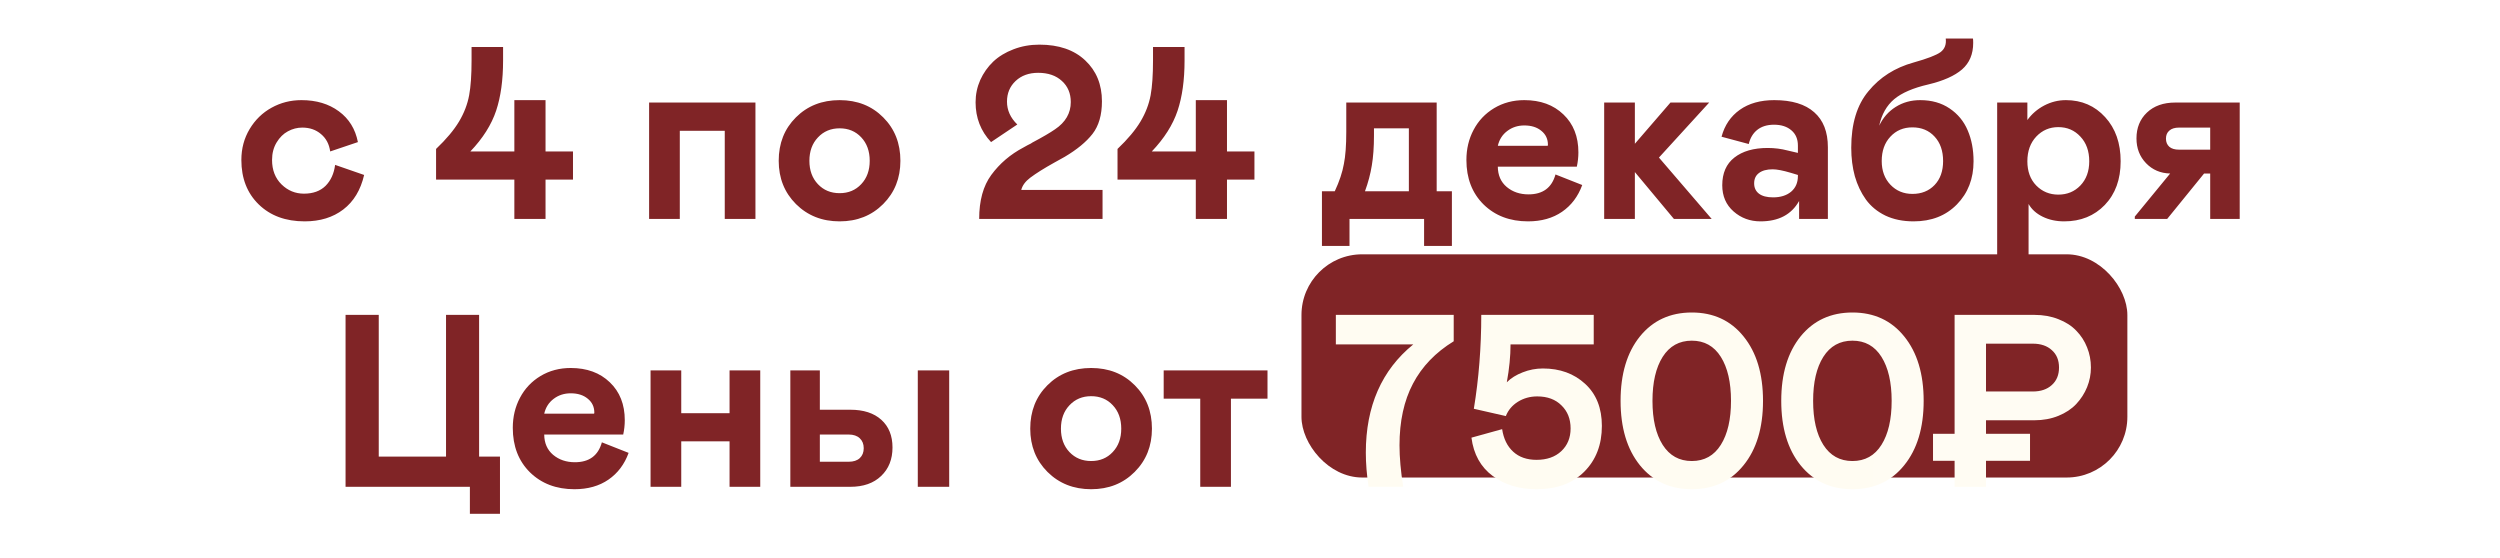
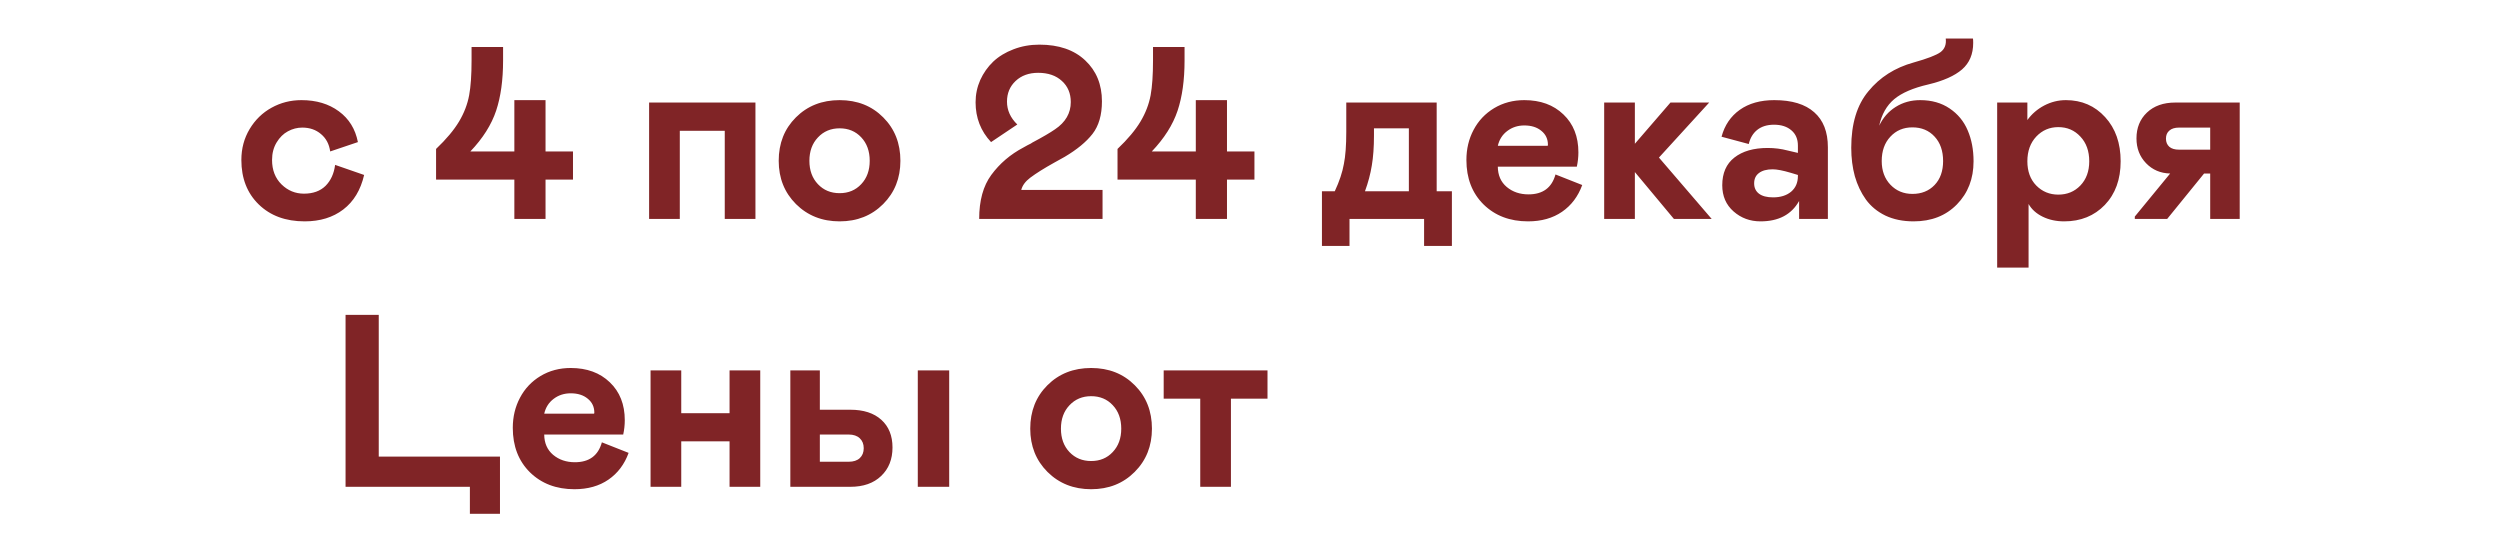
<svg xmlns="http://www.w3.org/2000/svg" width="112" height="25" viewBox="0 0 112 25" fill="none">
-   <rect x="58.306" y="11.393" width="37" height="10" rx="2.72" fill="#802426" />
  <g filter="url(#filter0_d_4321_3483)">
-     <path d="M13.617 7.238C14.025 7.238 14.347 7.121 14.584 6.889C14.82 6.652 14.963 6.339 15.013 5.949L16.313 6.4C16.156 7.077 15.844 7.592 15.379 7.947C14.917 8.301 14.34 8.479 13.649 8.479C12.797 8.479 12.111 8.226 11.592 7.721C11.073 7.216 10.813 6.552 10.813 5.729C10.813 5.216 10.937 4.755 11.184 4.343C11.431 3.931 11.759 3.612 12.167 3.387C12.575 3.161 13.021 3.048 13.504 3.048C14.17 3.048 14.729 3.215 15.18 3.548C15.635 3.881 15.919 4.341 16.034 4.928L14.793 5.347C14.747 5.018 14.609 4.758 14.38 4.568C14.154 4.375 13.875 4.278 13.542 4.278C13.316 4.278 13.101 4.334 12.897 4.445C12.697 4.552 12.528 4.719 12.392 4.944C12.256 5.17 12.188 5.431 12.188 5.729C12.188 6.18 12.33 6.545 12.613 6.824C12.895 7.1 13.23 7.238 13.617 7.238ZM23.043 8.371V6.609H19.536V5.234C19.994 4.798 20.338 4.388 20.567 4.004C20.793 3.625 20.943 3.233 21.018 2.828C21.09 2.438 21.126 1.92 21.126 1.276V0.669H22.538V1.276C22.538 2.15 22.434 2.898 22.227 3.521C22.016 4.151 21.631 4.76 21.072 5.347H23.043V3.048H24.44V5.347H25.67V6.609H24.44V8.371H23.043ZM29.08 8.371V3.156H33.844V8.371H32.469V4.423H30.455V8.371H29.08ZM34.886 5.766C34.886 4.982 35.142 4.334 35.655 3.822C36.17 3.306 36.824 3.048 37.615 3.048C38.406 3.048 39.058 3.306 39.57 3.822C40.082 4.334 40.338 4.982 40.338 5.766C40.338 6.543 40.08 7.189 39.565 7.705C39.049 8.221 38.399 8.479 37.615 8.479C36.831 8.479 36.179 8.221 35.66 7.705C35.144 7.189 34.886 6.543 34.886 5.766ZM38.963 5.766C38.963 5.333 38.836 4.982 38.582 4.713C38.331 4.445 38.009 4.311 37.615 4.311C37.221 4.311 36.897 4.447 36.643 4.719C36.389 4.987 36.261 5.336 36.261 5.766C36.261 6.196 36.389 6.545 36.643 6.813C36.897 7.082 37.221 7.216 37.615 7.216C38.009 7.216 38.331 7.082 38.582 6.813C38.836 6.545 38.963 6.196 38.963 5.766ZM45.849 5.17C45.906 5.138 45.967 5.104 46.032 5.068C46.099 5.032 46.15 5.007 46.182 4.993C46.214 4.975 46.236 4.96 46.246 4.95C46.712 4.703 47.052 4.504 47.267 4.354C47.736 4.038 47.971 3.632 47.971 3.134C47.971 2.744 47.838 2.429 47.573 2.189C47.308 1.945 46.954 1.824 46.51 1.824C46.098 1.824 45.761 1.945 45.5 2.189C45.242 2.432 45.113 2.74 45.113 3.113C45.113 3.5 45.267 3.841 45.575 4.139L44.399 4.928C43.937 4.434 43.706 3.84 43.706 3.145C43.706 2.794 43.776 2.461 43.915 2.146C44.059 1.831 44.252 1.557 44.495 1.324C44.742 1.091 45.045 0.907 45.403 0.771C45.765 0.631 46.151 0.562 46.563 0.562C47.433 0.562 48.117 0.796 48.615 1.265C49.116 1.734 49.367 2.347 49.367 3.102C49.367 3.714 49.225 4.201 48.943 4.563C48.663 4.921 48.248 5.263 47.697 5.589C47.432 5.739 47.274 5.827 47.224 5.852C46.773 6.103 46.416 6.327 46.155 6.523C45.937 6.688 45.802 6.871 45.752 7.071H49.394V8.371H43.867C43.867 7.548 44.048 6.89 44.409 6.4C44.785 5.888 45.265 5.478 45.849 5.17ZM53.572 8.371V6.609H50.065V5.234C50.523 4.798 50.867 4.388 51.096 4.004C51.322 3.625 51.472 3.233 51.548 2.828C51.619 2.438 51.655 1.92 51.655 1.276V0.669H53.068V1.276C53.068 2.15 52.964 2.898 52.756 3.521C52.545 4.151 52.16 4.76 51.601 5.347H53.572V3.048H54.969V5.347H56.199V6.609H54.969V8.371H53.572ZM59.223 9.58V7.13H59.798C60.005 6.686 60.141 6.278 60.206 5.906C60.277 5.558 60.313 5.079 60.313 4.466V3.156H64.363V7.13H65.045V9.58H63.799V8.371H60.458V9.58H59.223ZM61.151 7.13H63.117V4.311H61.554V4.633C61.554 5.148 61.522 5.596 61.457 5.976C61.396 6.355 61.294 6.74 61.151 7.13ZM69.686 6.378L70.884 6.851C70.697 7.363 70.397 7.762 69.981 8.049C69.566 8.335 69.057 8.479 68.456 8.479C67.643 8.479 66.979 8.226 66.463 7.721C65.951 7.213 65.695 6.548 65.695 5.729C65.695 5.234 65.802 4.785 66.017 4.38C66.232 3.972 66.538 3.648 66.936 3.408C67.337 3.168 67.788 3.048 68.289 3.048C69.013 3.048 69.596 3.261 70.04 3.688C70.488 4.114 70.712 4.681 70.712 5.39C70.712 5.601 70.688 5.814 70.642 6.029H67.102C67.106 6.412 67.238 6.715 67.5 6.937C67.765 7.159 68.091 7.27 68.477 7.27C69.118 7.27 69.521 6.973 69.686 6.378ZM67.102 5.095H69.337L69.347 5.052C69.347 4.79 69.249 4.581 69.052 4.423C68.859 4.262 68.604 4.182 68.289 4.182C67.999 4.182 67.745 4.264 67.527 4.429C67.308 4.593 67.167 4.815 67.102 5.095ZM71.867 8.371V3.156H73.242V5.003L74.837 3.156H76.572L74.321 5.621L76.684 8.371H74.992L73.242 6.271V8.371H71.867ZM77.157 6.862C77.157 6.318 77.338 5.904 77.7 5.621C78.065 5.335 78.562 5.191 79.193 5.191C79.504 5.191 79.801 5.229 80.084 5.304L80.546 5.412V5.084C80.546 4.794 80.45 4.567 80.256 4.402C80.063 4.234 79.803 4.149 79.477 4.149C79.169 4.149 78.919 4.226 78.725 4.38C78.536 4.531 78.409 4.742 78.344 5.014L77.125 4.687C77.264 4.171 77.537 3.77 77.941 3.483C78.349 3.193 78.865 3.048 79.488 3.048C80.276 3.048 80.872 3.229 81.277 3.591C81.685 3.949 81.889 4.472 81.889 5.159V8.371H80.6V7.565C80.26 8.174 79.683 8.479 78.87 8.479C78.401 8.479 77.999 8.33 77.662 8.033C77.325 7.736 77.157 7.345 77.157 6.862ZM80.546 6.448V6.4L80.224 6.303C79.873 6.199 79.603 6.147 79.413 6.147C79.151 6.147 78.947 6.203 78.801 6.314C78.657 6.421 78.586 6.575 78.586 6.776C78.586 6.973 78.657 7.127 78.801 7.238C78.947 7.349 79.159 7.404 79.434 7.404C79.767 7.404 80.036 7.32 80.24 7.152C80.444 6.98 80.546 6.745 80.546 6.448ZM82.936 5.181C82.936 4.106 83.192 3.263 83.704 2.651C84.216 2.024 84.891 1.595 85.729 1.362C86.342 1.19 86.743 1.036 86.932 0.9C87.122 0.76 87.201 0.556 87.169 0.288H88.388C88.395 0.316 88.399 0.382 88.399 0.486C88.399 0.988 88.232 1.383 87.899 1.673C87.566 1.96 87.063 2.184 86.39 2.345C85.71 2.502 85.199 2.722 84.859 3.005C84.523 3.288 84.299 3.684 84.188 4.192C84.36 3.834 84.605 3.555 84.924 3.354C85.246 3.15 85.613 3.048 86.025 3.048C86.537 3.048 86.975 3.172 87.341 3.419C87.709 3.666 87.98 3.994 88.152 4.402C88.327 4.806 88.415 5.268 88.415 5.788C88.415 6.568 88.166 7.213 87.668 7.721C87.174 8.226 86.528 8.479 85.729 8.479C85.253 8.479 84.832 8.393 84.467 8.221C84.105 8.045 83.814 7.805 83.592 7.501C83.373 7.193 83.208 6.846 83.097 6.459C82.99 6.069 82.936 5.643 82.936 5.181ZM87.051 5.777C87.051 5.319 86.923 4.953 86.669 4.681C86.415 4.405 86.084 4.268 85.676 4.268C85.275 4.268 84.945 4.407 84.687 4.687C84.43 4.962 84.301 5.326 84.301 5.777C84.301 6.21 84.431 6.565 84.693 6.84C84.954 7.112 85.282 7.249 85.676 7.249C86.084 7.249 86.415 7.116 86.669 6.851C86.923 6.586 87.051 6.228 87.051 5.777ZM89.473 3.156H90.826V3.94C91.023 3.668 91.274 3.451 91.578 3.29C91.886 3.129 92.21 3.048 92.551 3.048C93.263 3.048 93.85 3.303 94.312 3.811C94.774 4.316 95.005 4.975 95.005 5.788C95.005 6.597 94.769 7.249 94.296 7.743C93.823 8.233 93.217 8.479 92.475 8.479C92.117 8.479 91.795 8.409 91.509 8.269C91.226 8.129 91.016 7.94 90.88 7.7V10.552H89.473V3.156ZM92.212 7.281C92.61 7.281 92.939 7.145 93.201 6.873C93.465 6.597 93.598 6.235 93.598 5.788C93.598 5.329 93.465 4.96 93.201 4.681C92.939 4.398 92.61 4.257 92.212 4.257C91.822 4.257 91.492 4.398 91.224 4.681C90.959 4.964 90.826 5.333 90.826 5.788C90.826 6.239 90.959 6.6 91.224 6.873C91.492 7.145 91.822 7.281 92.212 7.281ZM95.639 8.264L97.223 6.335C96.79 6.325 96.43 6.171 96.144 5.874C95.857 5.576 95.714 5.206 95.714 4.762C95.714 4.289 95.87 3.904 96.181 3.607C96.496 3.306 96.921 3.156 97.454 3.156H100.339V8.371H99.017V6.335H98.743L97.089 8.371H95.639V8.264ZM99.017 5.267V4.278H97.621C97.431 4.278 97.286 4.323 97.186 4.413C97.085 4.499 97.035 4.618 97.035 4.772C97.035 4.926 97.085 5.048 97.186 5.138C97.286 5.224 97.431 5.267 97.621 5.267H99.017ZM21.051 21.58V20.371H15.481V12.669H16.968V19.018H19.982V12.669H21.464V19.018H22.399V21.58H21.051ZM26.964 18.378L28.162 18.851C27.976 19.363 27.675 19.762 27.259 20.049C26.844 20.335 26.336 20.479 25.734 20.479C24.921 20.479 24.257 20.226 23.741 19.721C23.229 19.213 22.973 18.549 22.973 17.729C22.973 17.234 23.081 16.785 23.296 16.38C23.511 15.972 23.817 15.648 24.214 15.408C24.615 15.168 25.066 15.048 25.568 15.048C26.291 15.048 26.875 15.261 27.319 15.688C27.766 16.114 27.99 16.681 27.99 17.39C27.99 17.601 27.967 17.814 27.92 18.029H24.381C24.384 18.412 24.517 18.715 24.778 18.937C25.043 19.159 25.369 19.27 25.756 19.27C26.397 19.27 26.799 18.973 26.964 18.378ZM24.381 17.095H26.615L26.626 17.052C26.626 16.79 26.527 16.581 26.33 16.423C26.137 16.262 25.883 16.182 25.568 16.182C25.278 16.182 25.023 16.264 24.805 16.429C24.587 16.593 24.445 16.815 24.381 17.095ZM30.52 15.156V17.073H32.684V15.156H34.059V20.371H32.684V18.335H30.52V20.371H29.145V15.156H30.52ZM35.407 20.371V15.156H36.729V16.918H38.093C38.687 16.918 39.151 17.068 39.484 17.369C39.817 17.669 39.984 18.083 39.984 18.609C39.984 19.139 39.814 19.565 39.473 19.888C39.137 20.21 38.677 20.371 38.093 20.371H35.407ZM36.729 19.248H38.023C38.234 19.248 38.399 19.195 38.517 19.087C38.636 18.976 38.695 18.828 38.695 18.642C38.695 18.455 38.636 18.307 38.517 18.196C38.399 18.085 38.234 18.029 38.023 18.029H36.729V19.248ZM41.117 15.156H42.524V20.371H41.117V15.156ZM46.155 17.766C46.155 16.982 46.411 16.334 46.923 15.822C47.439 15.306 48.092 15.048 48.884 15.048C49.675 15.048 50.327 15.306 50.839 15.822C51.351 16.334 51.607 16.982 51.607 17.766C51.607 18.543 51.349 19.189 50.833 19.705C50.318 20.221 49.668 20.479 48.884 20.479C48.099 20.479 47.448 20.221 46.928 19.705C46.413 19.189 46.155 18.543 46.155 17.766ZM50.232 17.766C50.232 17.333 50.105 16.982 49.85 16.713C49.6 16.445 49.277 16.311 48.884 16.311C48.49 16.311 48.166 16.447 47.911 16.719C47.657 16.987 47.53 17.336 47.53 17.766C47.53 18.196 47.657 18.545 47.911 18.814C48.166 19.082 48.49 19.216 48.884 19.216C49.277 19.216 49.6 19.082 49.85 18.814C50.105 18.545 50.232 18.196 50.232 17.766ZM53.771 20.371V16.423H52.133V15.156H56.784V16.423H55.146V20.371H53.771Z" fill="url(#paint0_radial_4321_3483)" />
-     <path d="M59.846 12.669H65.126V13.851C64.309 14.352 63.701 14.986 63.3 15.752C62.898 16.515 62.698 17.435 62.698 18.513C62.698 19.057 62.754 19.676 62.864 20.371H61.312C61.23 19.83 61.189 19.32 61.189 18.84C61.189 16.76 61.898 15.143 63.316 13.99H59.846V12.669ZM71.399 12.669V13.99H67.672C67.672 14.517 67.616 15.082 67.505 15.688C67.691 15.501 67.93 15.353 68.219 15.242C68.51 15.127 68.81 15.07 69.122 15.07C69.885 15.07 70.515 15.299 71.013 15.757C71.514 16.216 71.764 16.844 71.764 17.643C71.764 18.484 71.501 19.168 70.975 19.694C70.452 20.217 69.74 20.479 68.837 20.479C68.064 20.479 67.41 20.282 66.877 19.888C66.336 19.487 66.017 18.914 65.921 18.169L67.296 17.788C67.36 18.217 67.525 18.554 67.79 18.797C68.055 19.041 68.404 19.163 68.837 19.163C69.299 19.163 69.668 19.034 69.944 18.776C70.223 18.515 70.363 18.174 70.363 17.755C70.363 17.333 70.227 16.989 69.954 16.724C69.686 16.456 69.324 16.321 68.869 16.321C68.547 16.321 68.257 16.402 67.999 16.563C67.745 16.724 67.566 16.937 67.462 17.202L66.028 16.875C66.25 15.528 66.361 14.126 66.361 12.669H71.399ZM73.467 19.404C72.891 18.688 72.602 17.727 72.602 16.52C72.602 15.313 72.891 14.352 73.467 13.636C74.047 12.92 74.822 12.562 75.793 12.562C76.763 12.562 77.537 12.92 78.113 13.636C78.693 14.352 78.983 15.313 78.983 16.52C78.983 17.727 78.693 18.688 78.113 19.404C77.537 20.12 76.763 20.479 75.793 20.479C74.822 20.479 74.047 20.12 73.467 19.404ZM77.093 18.491C77.397 18.008 77.549 17.351 77.549 16.52C77.549 15.689 77.397 15.032 77.093 14.549C76.788 14.065 76.355 13.824 75.793 13.824C75.231 13.824 74.796 14.065 74.488 14.549C74.183 15.032 74.031 15.689 74.031 16.52C74.031 17.351 74.183 18.008 74.488 18.491C74.796 18.975 75.231 19.216 75.793 19.216C76.355 19.216 76.788 18.975 77.093 18.491ZM80.664 19.404C80.088 18.688 79.8 17.727 79.8 16.52C79.8 15.313 80.088 14.352 80.664 13.636C81.244 12.92 82.02 12.562 82.99 12.562C83.96 12.562 84.734 12.92 85.31 13.636C85.89 14.352 86.18 15.313 86.18 16.52C86.18 17.727 85.89 18.688 85.31 19.404C84.734 20.12 83.96 20.479 82.99 20.479C82.02 20.479 81.244 20.12 80.664 19.404ZM84.29 18.491C84.594 18.008 84.746 17.351 84.746 16.52C84.746 15.689 84.594 15.032 84.29 14.549C83.985 14.065 83.552 13.824 82.99 13.824C82.428 13.824 81.993 14.065 81.685 14.549C81.38 15.032 81.228 15.689 81.228 16.52C81.228 17.351 81.38 18.008 81.685 18.491C81.993 18.975 82.428 19.216 82.99 19.216C83.552 19.216 83.985 18.975 84.29 18.491ZM93.673 15.027C93.673 15.331 93.616 15.625 93.501 15.908C93.387 16.187 93.225 16.438 93.018 16.66C92.81 16.882 92.543 17.059 92.218 17.191C91.892 17.324 91.534 17.39 91.143 17.39H88.973V17.997H90.945V19.206H88.973V20.371H87.566V19.206H86.599V17.997H87.566V12.669H91.143C91.537 12.669 91.895 12.733 92.218 12.862C92.543 12.988 92.81 13.159 93.018 13.378C93.229 13.593 93.39 13.842 93.501 14.124C93.616 14.407 93.673 14.708 93.673 15.027ZM91.922 15.811C92.137 15.618 92.244 15.356 92.244 15.027C92.244 14.697 92.137 14.438 91.922 14.248C91.711 14.055 91.426 13.958 91.068 13.958H88.973V16.101H91.068C91.426 16.101 91.711 16.004 91.922 15.811Z" fill="url(#paint1_radial_4321_3483)" />
+     <path d="M13.617 7.238C14.025 7.238 14.347 7.121 14.584 6.889C14.82 6.652 14.963 6.339 15.013 5.949L16.313 6.4C16.156 7.077 15.844 7.592 15.379 7.947C14.917 8.301 14.34 8.479 13.649 8.479C12.797 8.479 12.111 8.226 11.592 7.721C11.073 7.216 10.813 6.552 10.813 5.729C10.813 5.216 10.937 4.755 11.184 4.343C11.431 3.931 11.759 3.612 12.167 3.387C12.575 3.161 13.021 3.048 13.504 3.048C14.17 3.048 14.729 3.215 15.18 3.548C15.635 3.881 15.919 4.341 16.034 4.928L14.793 5.347C14.747 5.018 14.609 4.758 14.38 4.568C14.154 4.375 13.875 4.278 13.542 4.278C13.316 4.278 13.101 4.334 12.897 4.445C12.697 4.552 12.528 4.719 12.392 4.944C12.256 5.17 12.188 5.431 12.188 5.729C12.188 6.18 12.33 6.545 12.613 6.824C12.895 7.1 13.23 7.238 13.617 7.238ZM23.043 8.371V6.609H19.536V5.234C19.994 4.798 20.338 4.388 20.567 4.004C20.793 3.625 20.943 3.233 21.018 2.828C21.09 2.438 21.126 1.92 21.126 1.276V0.669H22.538V1.276C22.538 2.15 22.434 2.898 22.227 3.521C22.016 4.151 21.631 4.76 21.072 5.347H23.043V3.048H24.44V5.347H25.67V6.609H24.44V8.371H23.043ZM29.08 8.371V3.156H33.844V8.371H32.469V4.423H30.455V8.371H29.08ZM34.886 5.766C34.886 4.982 35.142 4.334 35.655 3.822C36.17 3.306 36.824 3.048 37.615 3.048C38.406 3.048 39.058 3.306 39.57 3.822C40.082 4.334 40.338 4.982 40.338 5.766C40.338 6.543 40.08 7.189 39.565 7.705C39.049 8.221 38.399 8.479 37.615 8.479C36.831 8.479 36.179 8.221 35.66 7.705C35.144 7.189 34.886 6.543 34.886 5.766ZM38.963 5.766C38.963 5.333 38.836 4.982 38.582 4.713C38.331 4.445 38.009 4.311 37.615 4.311C37.221 4.311 36.897 4.447 36.643 4.719C36.389 4.987 36.261 5.336 36.261 5.766C36.261 6.196 36.389 6.545 36.643 6.813C36.897 7.082 37.221 7.216 37.615 7.216C38.009 7.216 38.331 7.082 38.582 6.813C38.836 6.545 38.963 6.196 38.963 5.766ZM45.849 5.17C45.906 5.138 45.967 5.104 46.032 5.068C46.099 5.032 46.15 5.007 46.182 4.993C46.214 4.975 46.236 4.96 46.246 4.95C46.712 4.703 47.052 4.504 47.267 4.354C47.736 4.038 47.971 3.632 47.971 3.134C47.971 2.744 47.838 2.429 47.573 2.189C47.308 1.945 46.954 1.824 46.51 1.824C46.098 1.824 45.761 1.945 45.5 2.189C45.242 2.432 45.113 2.74 45.113 3.113C45.113 3.5 45.267 3.841 45.575 4.139L44.399 4.928C43.937 4.434 43.706 3.84 43.706 3.145C43.706 2.794 43.776 2.461 43.915 2.146C44.059 1.831 44.252 1.557 44.495 1.324C44.742 1.091 45.045 0.907 45.403 0.771C45.765 0.631 46.151 0.562 46.563 0.562C47.433 0.562 48.117 0.796 48.615 1.265C49.116 1.734 49.367 2.347 49.367 3.102C49.367 3.714 49.225 4.201 48.943 4.563C48.663 4.921 48.248 5.263 47.697 5.589C47.432 5.739 47.274 5.827 47.224 5.852C46.773 6.103 46.416 6.327 46.155 6.523C45.937 6.688 45.802 6.871 45.752 7.071H49.394V8.371H43.867C43.867 7.548 44.048 6.89 44.409 6.4C44.785 5.888 45.265 5.478 45.849 5.17ZM53.572 8.371V6.609H50.065V5.234C50.523 4.798 50.867 4.388 51.096 4.004C51.322 3.625 51.472 3.233 51.548 2.828C51.619 2.438 51.655 1.92 51.655 1.276V0.669H53.068V1.276C53.068 2.15 52.964 2.898 52.756 3.521C52.545 4.151 52.16 4.76 51.601 5.347H53.572V3.048H54.969V5.347H56.199V6.609H54.969V8.371H53.572ZM59.223 9.58V7.13H59.798C60.005 6.686 60.141 6.278 60.206 5.906C60.277 5.558 60.313 5.079 60.313 4.466V3.156H64.363V7.13H65.045V9.58H63.799V8.371H60.458V9.58H59.223ZM61.151 7.13H63.117V4.311H61.554V4.633C61.554 5.148 61.522 5.596 61.457 5.976C61.396 6.355 61.294 6.74 61.151 7.13ZM69.686 6.378L70.884 6.851C70.697 7.363 70.397 7.762 69.981 8.049C69.566 8.335 69.057 8.479 68.456 8.479C67.643 8.479 66.979 8.226 66.463 7.721C65.951 7.213 65.695 6.548 65.695 5.729C65.695 5.234 65.802 4.785 66.017 4.38C66.232 3.972 66.538 3.648 66.936 3.408C67.337 3.168 67.788 3.048 68.289 3.048C69.013 3.048 69.596 3.261 70.04 3.688C70.488 4.114 70.712 4.681 70.712 5.39C70.712 5.601 70.688 5.814 70.642 6.029H67.102C67.106 6.412 67.238 6.715 67.5 6.937C67.765 7.159 68.091 7.27 68.477 7.27C69.118 7.27 69.521 6.973 69.686 6.378ZM67.102 5.095H69.337L69.347 5.052C69.347 4.79 69.249 4.581 69.052 4.423C68.859 4.262 68.604 4.182 68.289 4.182C67.999 4.182 67.745 4.264 67.527 4.429C67.308 4.593 67.167 4.815 67.102 5.095ZM71.867 8.371V3.156H73.242V5.003L74.837 3.156H76.572L74.321 5.621L76.684 8.371H74.992L73.242 6.271V8.371H71.867ZM77.157 6.862C77.157 6.318 77.338 5.904 77.7 5.621C78.065 5.335 78.562 5.191 79.193 5.191C79.504 5.191 79.801 5.229 80.084 5.304L80.546 5.412V5.084C80.546 4.794 80.45 4.567 80.256 4.402C80.063 4.234 79.803 4.149 79.477 4.149C79.169 4.149 78.919 4.226 78.725 4.38C78.536 4.531 78.409 4.742 78.344 5.014L77.125 4.687C77.264 4.171 77.537 3.77 77.941 3.483C78.349 3.193 78.865 3.048 79.488 3.048C80.276 3.048 80.872 3.229 81.277 3.591C81.685 3.949 81.889 4.472 81.889 5.159V8.371H80.6V7.565C80.26 8.174 79.683 8.479 78.87 8.479C78.401 8.479 77.999 8.33 77.662 8.033C77.325 7.736 77.157 7.345 77.157 6.862ZM80.546 6.448V6.4L80.224 6.303C79.873 6.199 79.603 6.147 79.413 6.147C79.151 6.147 78.947 6.203 78.801 6.314C78.657 6.421 78.586 6.575 78.586 6.776C78.586 6.973 78.657 7.127 78.801 7.238C78.947 7.349 79.159 7.404 79.434 7.404C79.767 7.404 80.036 7.32 80.24 7.152C80.444 6.98 80.546 6.745 80.546 6.448ZM82.936 5.181C82.936 4.106 83.192 3.263 83.704 2.651C84.216 2.024 84.891 1.595 85.729 1.362C86.342 1.19 86.743 1.036 86.932 0.9C87.122 0.76 87.201 0.556 87.169 0.288H88.388C88.395 0.316 88.399 0.382 88.399 0.486C88.399 0.988 88.232 1.383 87.899 1.673C87.566 1.96 87.063 2.184 86.39 2.345C85.71 2.502 85.199 2.722 84.859 3.005C84.523 3.288 84.299 3.684 84.188 4.192C84.36 3.834 84.605 3.555 84.924 3.354C85.246 3.15 85.613 3.048 86.025 3.048C86.537 3.048 86.975 3.172 87.341 3.419C87.709 3.666 87.98 3.994 88.152 4.402C88.327 4.806 88.415 5.268 88.415 5.788C88.415 6.568 88.166 7.213 87.668 7.721C87.174 8.226 86.528 8.479 85.729 8.479C85.253 8.479 84.832 8.393 84.467 8.221C84.105 8.045 83.814 7.805 83.592 7.501C83.373 7.193 83.208 6.846 83.097 6.459C82.99 6.069 82.936 5.643 82.936 5.181ZM87.051 5.777C87.051 5.319 86.923 4.953 86.669 4.681C86.415 4.405 86.084 4.268 85.676 4.268C85.275 4.268 84.945 4.407 84.687 4.687C84.43 4.962 84.301 5.326 84.301 5.777C84.301 6.21 84.431 6.565 84.693 6.84C84.954 7.112 85.282 7.249 85.676 7.249C86.084 7.249 86.415 7.116 86.669 6.851C86.923 6.586 87.051 6.228 87.051 5.777ZM89.473 3.156H90.826V3.94C91.023 3.668 91.274 3.451 91.578 3.29C91.886 3.129 92.21 3.048 92.551 3.048C93.263 3.048 93.85 3.303 94.312 3.811C94.774 4.316 95.005 4.975 95.005 5.788C95.005 6.597 94.769 7.249 94.296 7.743C93.823 8.233 93.217 8.479 92.475 8.479C92.117 8.479 91.795 8.409 91.509 8.269C91.226 8.129 91.016 7.94 90.88 7.7V10.552H89.473V3.156ZM92.212 7.281C92.61 7.281 92.939 7.145 93.201 6.873C93.465 6.597 93.598 6.235 93.598 5.788C93.598 5.329 93.465 4.96 93.201 4.681C92.939 4.398 92.61 4.257 92.212 4.257C91.822 4.257 91.492 4.398 91.224 4.681C90.959 4.964 90.826 5.333 90.826 5.788C90.826 6.239 90.959 6.6 91.224 6.873C91.492 7.145 91.822 7.281 92.212 7.281ZM95.639 8.264L97.223 6.335C96.79 6.325 96.43 6.171 96.144 5.874C95.857 5.576 95.714 5.206 95.714 4.762C95.714 4.289 95.87 3.904 96.181 3.607C96.496 3.306 96.921 3.156 97.454 3.156H100.339V8.371H99.017V6.335H98.743L97.089 8.371H95.639V8.264ZM99.017 5.267V4.278H97.621C97.431 4.278 97.286 4.323 97.186 4.413C97.085 4.499 97.035 4.618 97.035 4.772C97.035 4.926 97.085 5.048 97.186 5.138C97.286 5.224 97.431 5.267 97.621 5.267H99.017ZM21.051 21.58V20.371H15.481V12.669H16.968V19.018H19.982H21.464V19.018H22.399V21.58H21.051ZM26.964 18.378L28.162 18.851C27.976 19.363 27.675 19.762 27.259 20.049C26.844 20.335 26.336 20.479 25.734 20.479C24.921 20.479 24.257 20.226 23.741 19.721C23.229 19.213 22.973 18.549 22.973 17.729C22.973 17.234 23.081 16.785 23.296 16.38C23.511 15.972 23.817 15.648 24.214 15.408C24.615 15.168 25.066 15.048 25.568 15.048C26.291 15.048 26.875 15.261 27.319 15.688C27.766 16.114 27.99 16.681 27.99 17.39C27.99 17.601 27.967 17.814 27.92 18.029H24.381C24.384 18.412 24.517 18.715 24.778 18.937C25.043 19.159 25.369 19.27 25.756 19.27C26.397 19.27 26.799 18.973 26.964 18.378ZM24.381 17.095H26.615L26.626 17.052C26.626 16.79 26.527 16.581 26.33 16.423C26.137 16.262 25.883 16.182 25.568 16.182C25.278 16.182 25.023 16.264 24.805 16.429C24.587 16.593 24.445 16.815 24.381 17.095ZM30.52 15.156V17.073H32.684V15.156H34.059V20.371H32.684V18.335H30.52V20.371H29.145V15.156H30.52ZM35.407 20.371V15.156H36.729V16.918H38.093C38.687 16.918 39.151 17.068 39.484 17.369C39.817 17.669 39.984 18.083 39.984 18.609C39.984 19.139 39.814 19.565 39.473 19.888C39.137 20.21 38.677 20.371 38.093 20.371H35.407ZM36.729 19.248H38.023C38.234 19.248 38.399 19.195 38.517 19.087C38.636 18.976 38.695 18.828 38.695 18.642C38.695 18.455 38.636 18.307 38.517 18.196C38.399 18.085 38.234 18.029 38.023 18.029H36.729V19.248ZM41.117 15.156H42.524V20.371H41.117V15.156ZM46.155 17.766C46.155 16.982 46.411 16.334 46.923 15.822C47.439 15.306 48.092 15.048 48.884 15.048C49.675 15.048 50.327 15.306 50.839 15.822C51.351 16.334 51.607 16.982 51.607 17.766C51.607 18.543 51.349 19.189 50.833 19.705C50.318 20.221 49.668 20.479 48.884 20.479C48.099 20.479 47.448 20.221 46.928 19.705C46.413 19.189 46.155 18.543 46.155 17.766ZM50.232 17.766C50.232 17.333 50.105 16.982 49.85 16.713C49.6 16.445 49.277 16.311 48.884 16.311C48.49 16.311 48.166 16.447 47.911 16.719C47.657 16.987 47.53 17.336 47.53 17.766C47.53 18.196 47.657 18.545 47.911 18.814C48.166 19.082 48.49 19.216 48.884 19.216C49.277 19.216 49.6 19.082 49.85 18.814C50.105 18.545 50.232 18.196 50.232 17.766ZM53.771 20.371V16.423H52.133V15.156H56.784V16.423H55.146V20.371H53.771Z" fill="url(#paint0_radial_4321_3483)" />
  </g>
  <defs>
    <filter id="filter0_d_4321_3483" x="9.088" y="-0" width="92.977" height="24.744" filterUnits="userSpaceOnUse" color-interpolation-filters="sRGB">
      <feFlood flood-opacity="0" result="BackgroundImageFix" />
      <feColorMatrix in="SourceAlpha" type="matrix" values="0 0 0 0 0 0 0 0 0 0 0 0 0 0 0 0 0 0 127 0" result="hardAlpha" />
      <feOffset dy="1.438" />
      <feGaussianBlur stdDeviation="0.863" />
      <feComposite in2="hardAlpha" operator="out" />
      <feColorMatrix type="matrix" values="0 0 0 0 0 0 0 0 0 0 0 0 0 0 0 0 0 0 0.14 0" />
      <feBlend mode="soft-light" in2="BackgroundImageFix" result="effect1_dropShadow_4321_3483" />
      <feBlend mode="normal" in="SourceGraphic" in2="effect1_dropShadow_4321_3483" result="shape" />
    </filter>
    <radialGradient id="paint0_radial_4321_3483" cx="0" cy="0" r="1" gradientTransform="matrix(56.746 2.245 -14.663 639.391 55.721 12.902)" gradientUnits="userSpaceOnUse">
      <stop stop-color="#802426" />
      <stop offset="1" stop-color="#802426" />
    </radialGradient>
    <radialGradient id="paint1_radial_4321_3483" cx="0" cy="0" r="1" gradientTransform="matrix(56.746 2.245 -14.663 639.391 55.721 12.902)" gradientUnits="userSpaceOnUse">
      <stop stop-color="#FFFCF2" />
      <stop offset="1" stop-color="#FFFCF3" />
    </radialGradient>
  </defs>
</svg>